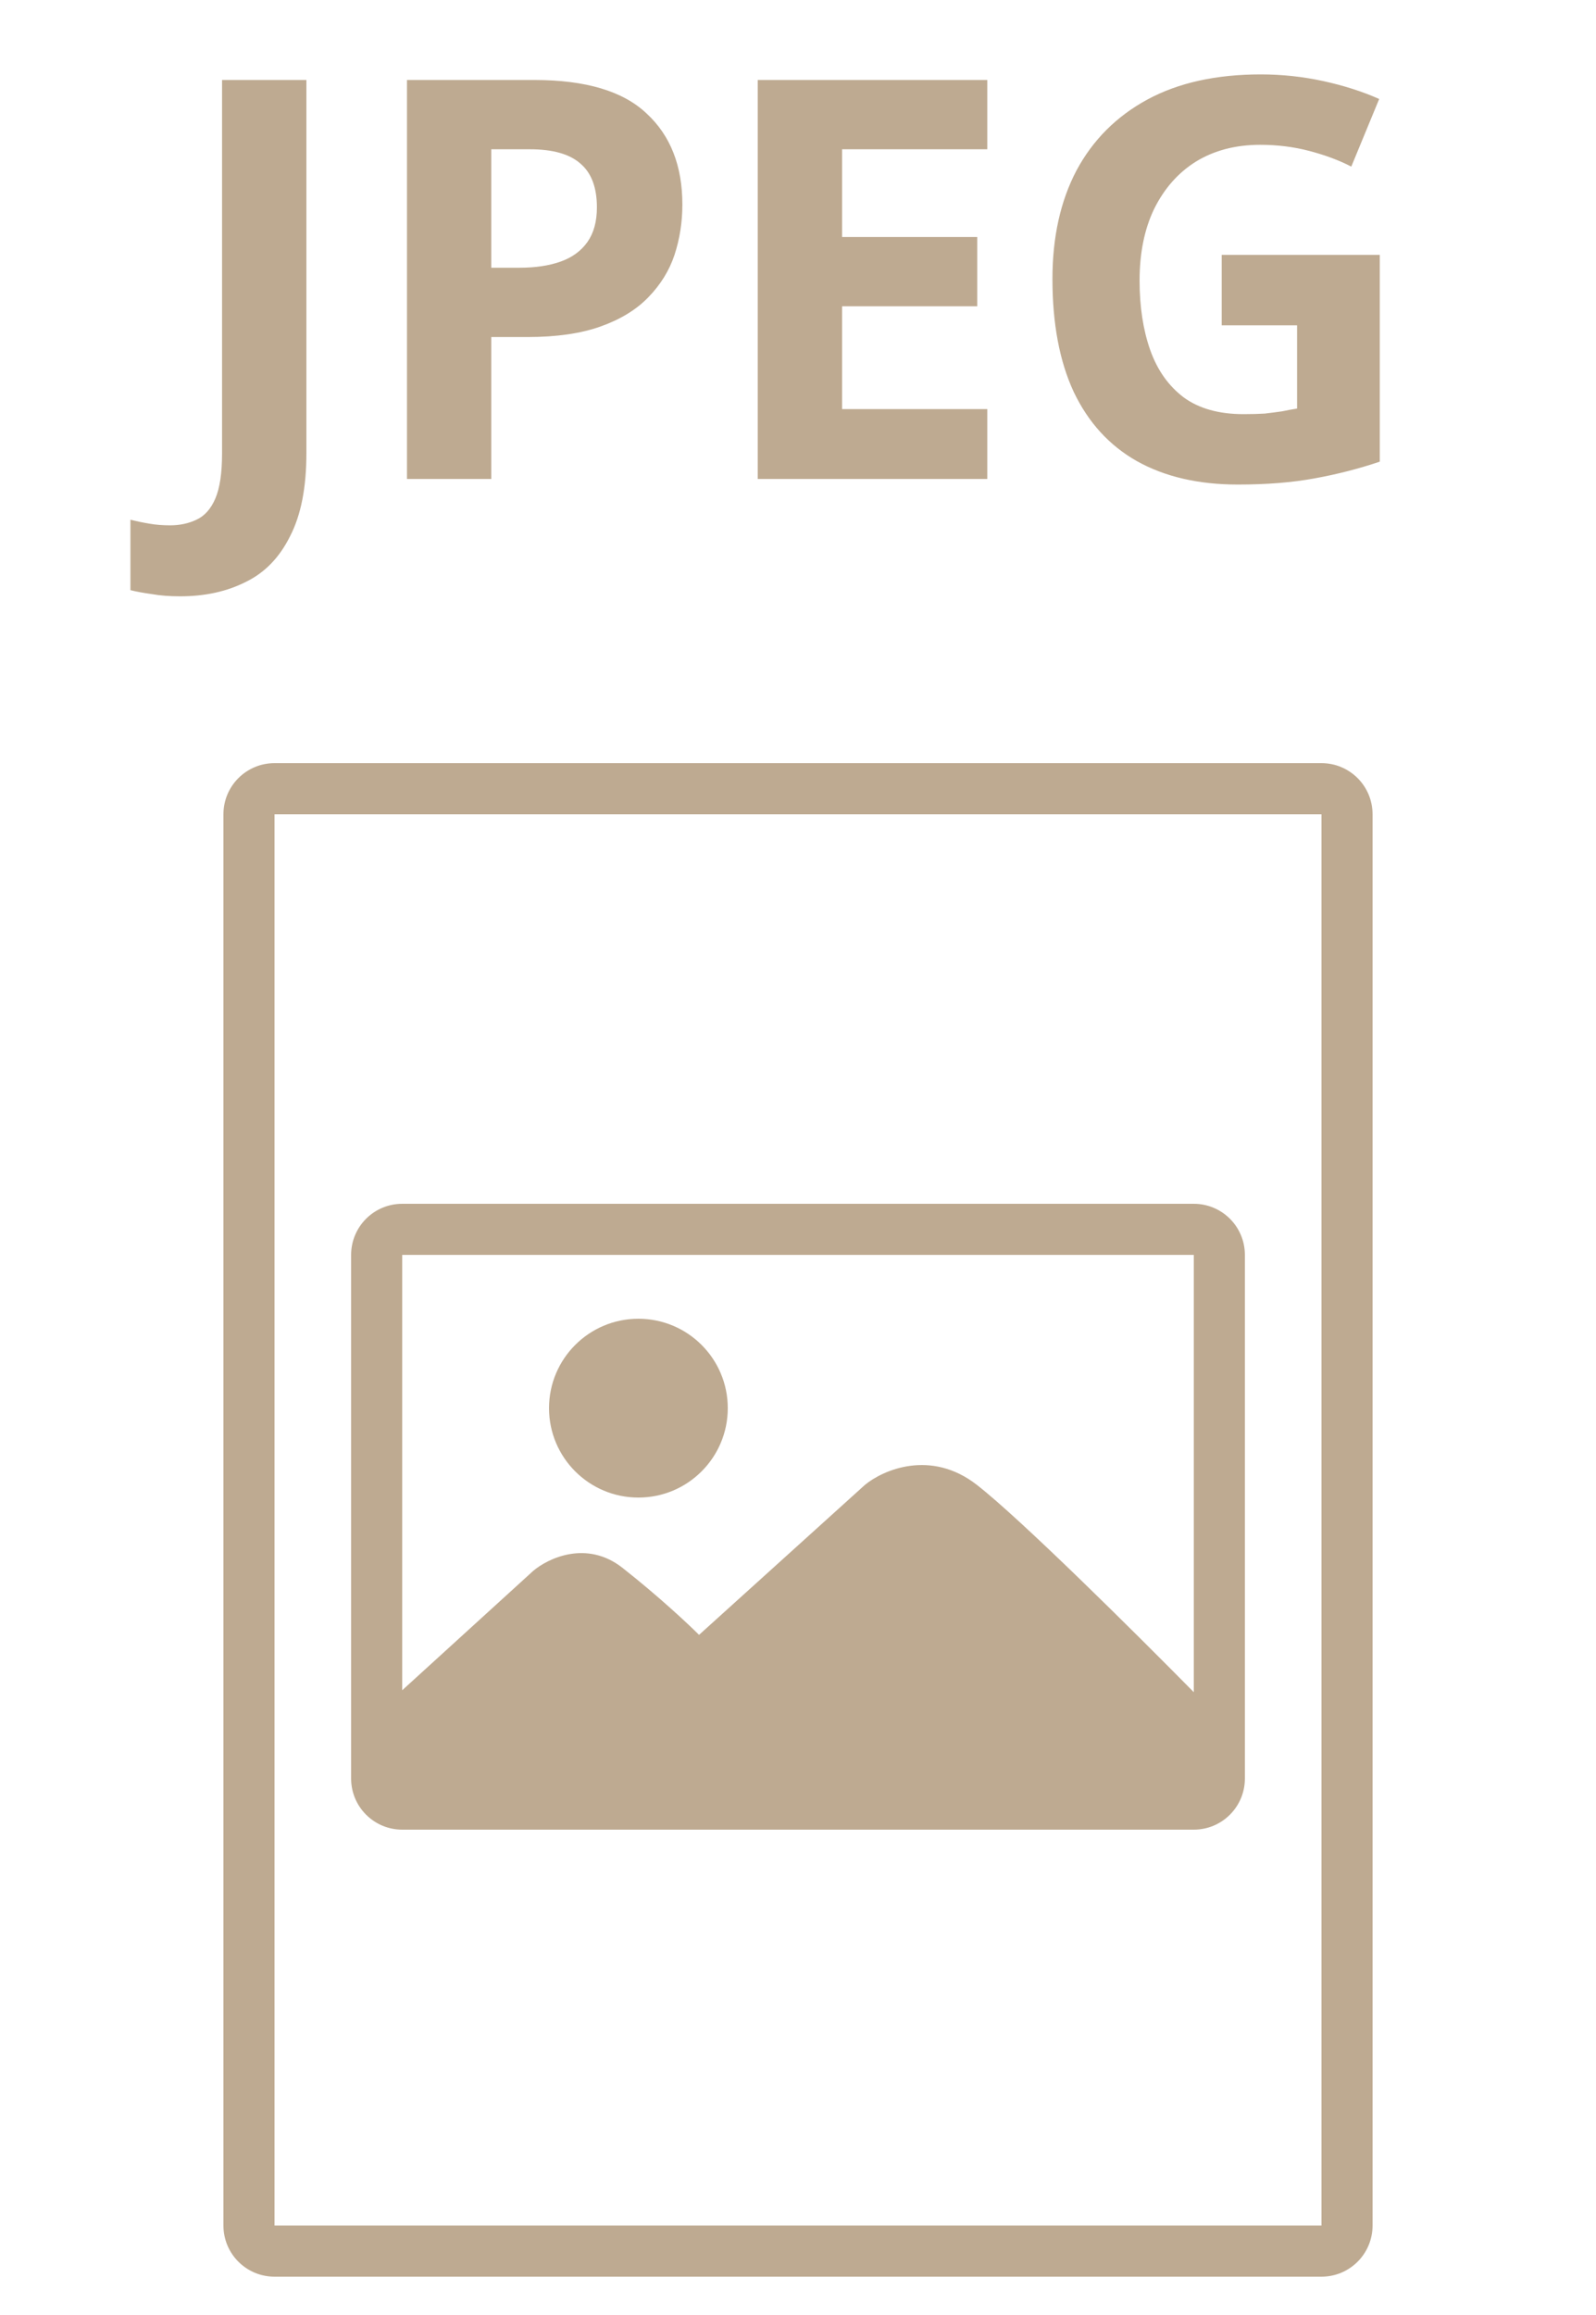
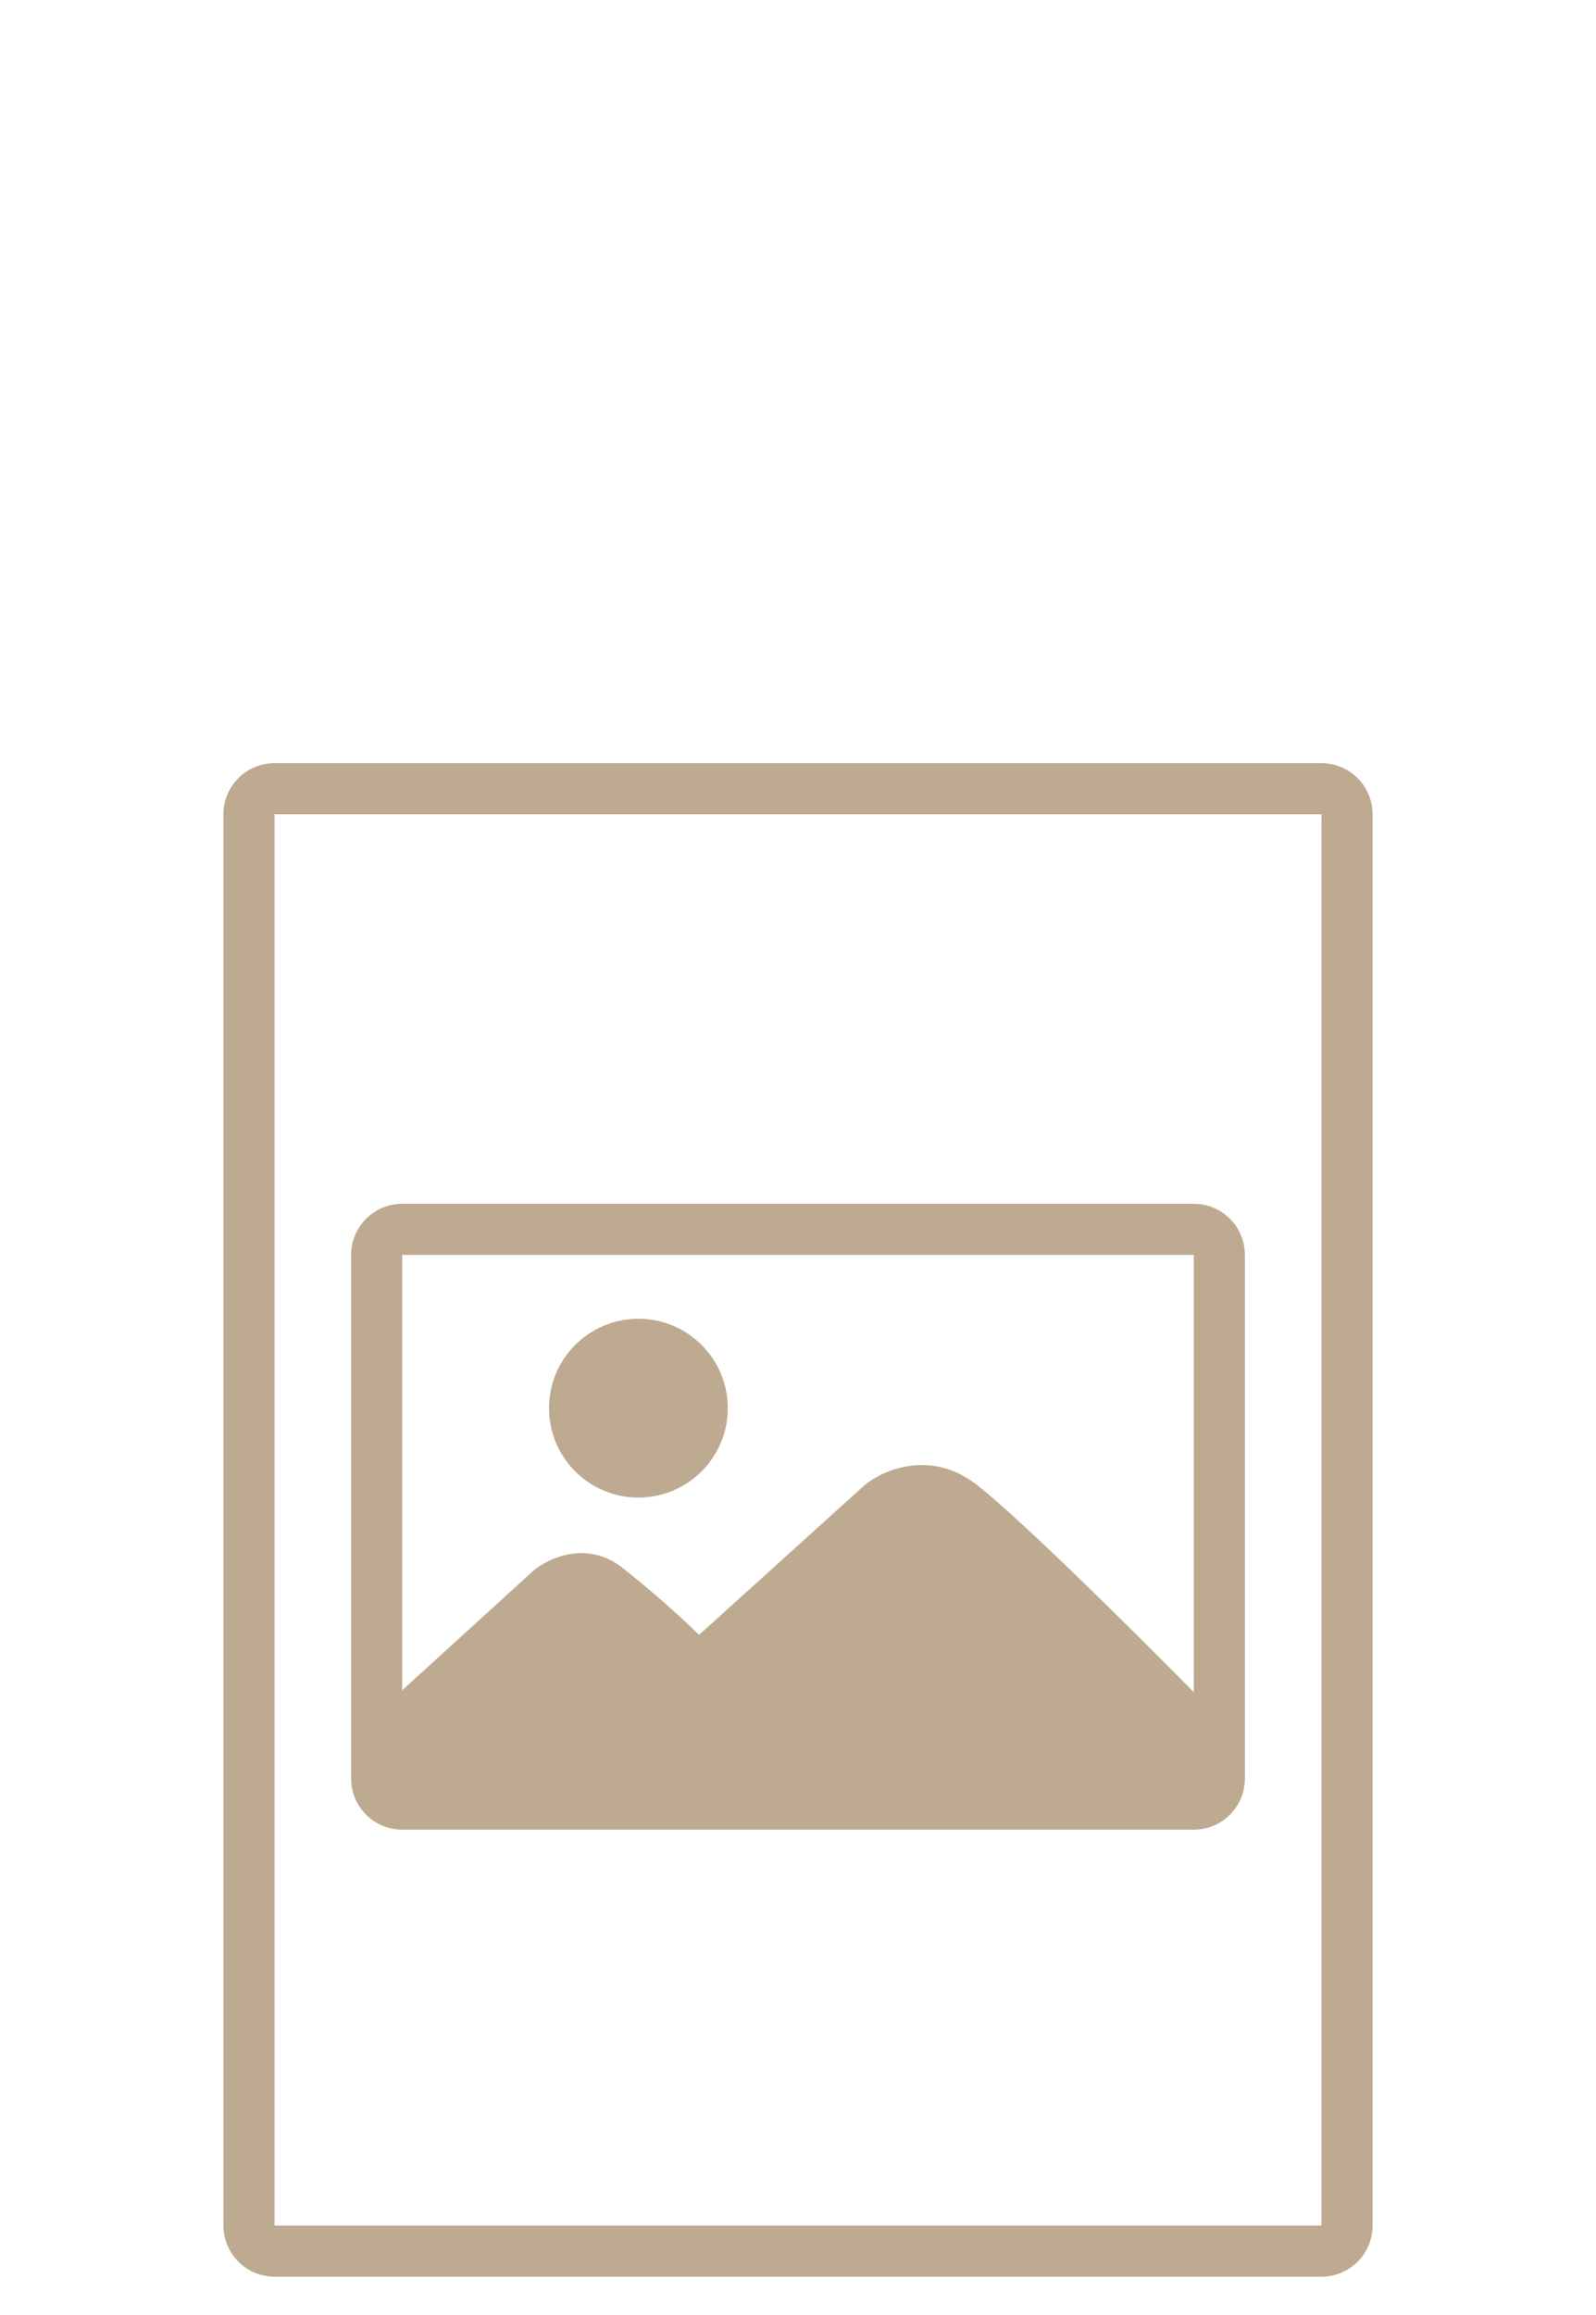
<svg xmlns="http://www.w3.org/2000/svg" width="40" height="58" viewBox="0 0 40 58" fill="none">
  <path fill-rule="evenodd" clip-rule="evenodd" d="M6.88 20.4L33.12 20.4V55.76L6.88 55.76V20.4ZM5.6 20.4C5.6 19.693 6.173 19.12 6.88 19.12H33.12C33.827 19.12 34.4 19.693 34.4 20.4V55.76C34.4 56.467 33.827 57.04 33.12 57.04H6.88C6.173 57.04 5.6 56.467 5.6 55.76V20.4ZM29.92 31.44H10.08V42.348L13.36 39.36C13.733 39.04 14.704 38.576 15.6 39.28C16.496 39.984 17.253 40.693 17.52 40.96L21.68 37.2C22.133 36.827 23.328 36.304 24.48 37.2C25.571 38.048 28.42 40.875 29.92 42.396V31.44ZM10.08 30.16C9.373 30.16 8.8 30.733 8.8 31.44V44.56C8.8 45.267 9.373 45.84 10.08 45.84H29.92C30.627 45.84 31.2 45.267 31.2 44.56V31.44C31.2 30.733 30.627 30.16 29.92 30.16H10.08ZM16 37.52C17.237 37.52 18.24 36.517 18.24 35.28C18.24 34.043 17.237 33.04 16 33.04C14.763 33.04 13.76 34.043 13.76 35.28C13.76 36.517 14.763 37.52 16 37.52Z" fill="#BEAA91" />
-   <path d="M4.515 14.94C4.244 14.94 4.006 14.921 3.801 14.884C3.595 14.856 3.418 14.823 3.269 14.786V13.022C3.418 13.059 3.577 13.092 3.745 13.12C3.903 13.148 4.076 13.162 4.263 13.162C4.505 13.162 4.725 13.115 4.921 13.022C5.126 12.929 5.285 12.751 5.397 12.49C5.509 12.229 5.565 11.855 5.565 11.37V2.004H7.679V11.356C7.679 12.215 7.543 12.905 7.273 13.428C7.011 13.96 6.643 14.343 6.167 14.576C5.691 14.819 5.14 14.94 4.515 14.94ZM13.392 2.004C14.68 2.004 15.617 2.284 16.206 2.844C16.803 3.395 17.102 4.155 17.102 5.126C17.102 5.565 17.036 5.985 16.905 6.386C16.775 6.778 16.555 7.133 16.247 7.45C15.949 7.758 15.552 8.001 15.057 8.178C14.563 8.355 13.951 8.444 13.223 8.444H12.313V12H10.2V2.004H13.392ZM13.28 3.74H12.313V6.708H13.014C13.415 6.708 13.76 6.657 14.05 6.554C14.339 6.451 14.563 6.288 14.722 6.064C14.88 5.84 14.96 5.551 14.96 5.196C14.96 4.701 14.824 4.337 14.553 4.104C14.283 3.861 13.858 3.74 13.28 3.74ZM24.744 12H18.991V2.004H24.744V3.74H21.105V5.938H24.492V7.674H21.105V10.25H24.744V12ZM30.619 6.386H34.581V11.566C34.058 11.743 33.512 11.883 32.943 11.986C32.383 12.089 31.743 12.14 31.024 12.14C30.035 12.14 29.191 11.944 28.491 11.552C27.8 11.16 27.273 10.581 26.909 9.816C26.554 9.051 26.377 8.108 26.377 6.988C26.377 5.943 26.577 5.037 26.979 4.272C27.389 3.507 27.982 2.914 28.756 2.494C29.531 2.074 30.479 1.864 31.599 1.864C32.13 1.864 32.653 1.92 33.166 2.032C33.68 2.144 34.147 2.293 34.566 2.48L33.867 4.174C33.559 4.015 33.209 3.885 32.816 3.782C32.425 3.679 32.014 3.628 31.584 3.628C30.968 3.628 30.432 3.768 29.974 4.048C29.526 4.328 29.177 4.725 28.924 5.238C28.682 5.742 28.561 6.339 28.561 7.03C28.561 7.683 28.649 8.262 28.826 8.766C29.004 9.27 29.284 9.667 29.666 9.956C30.049 10.236 30.549 10.376 31.165 10.376C31.37 10.376 31.547 10.371 31.697 10.362C31.855 10.343 32 10.325 32.13 10.306C32.261 10.278 32.387 10.255 32.508 10.236V8.15H30.619V6.386Z" fill="#BEAA91" />
</svg>